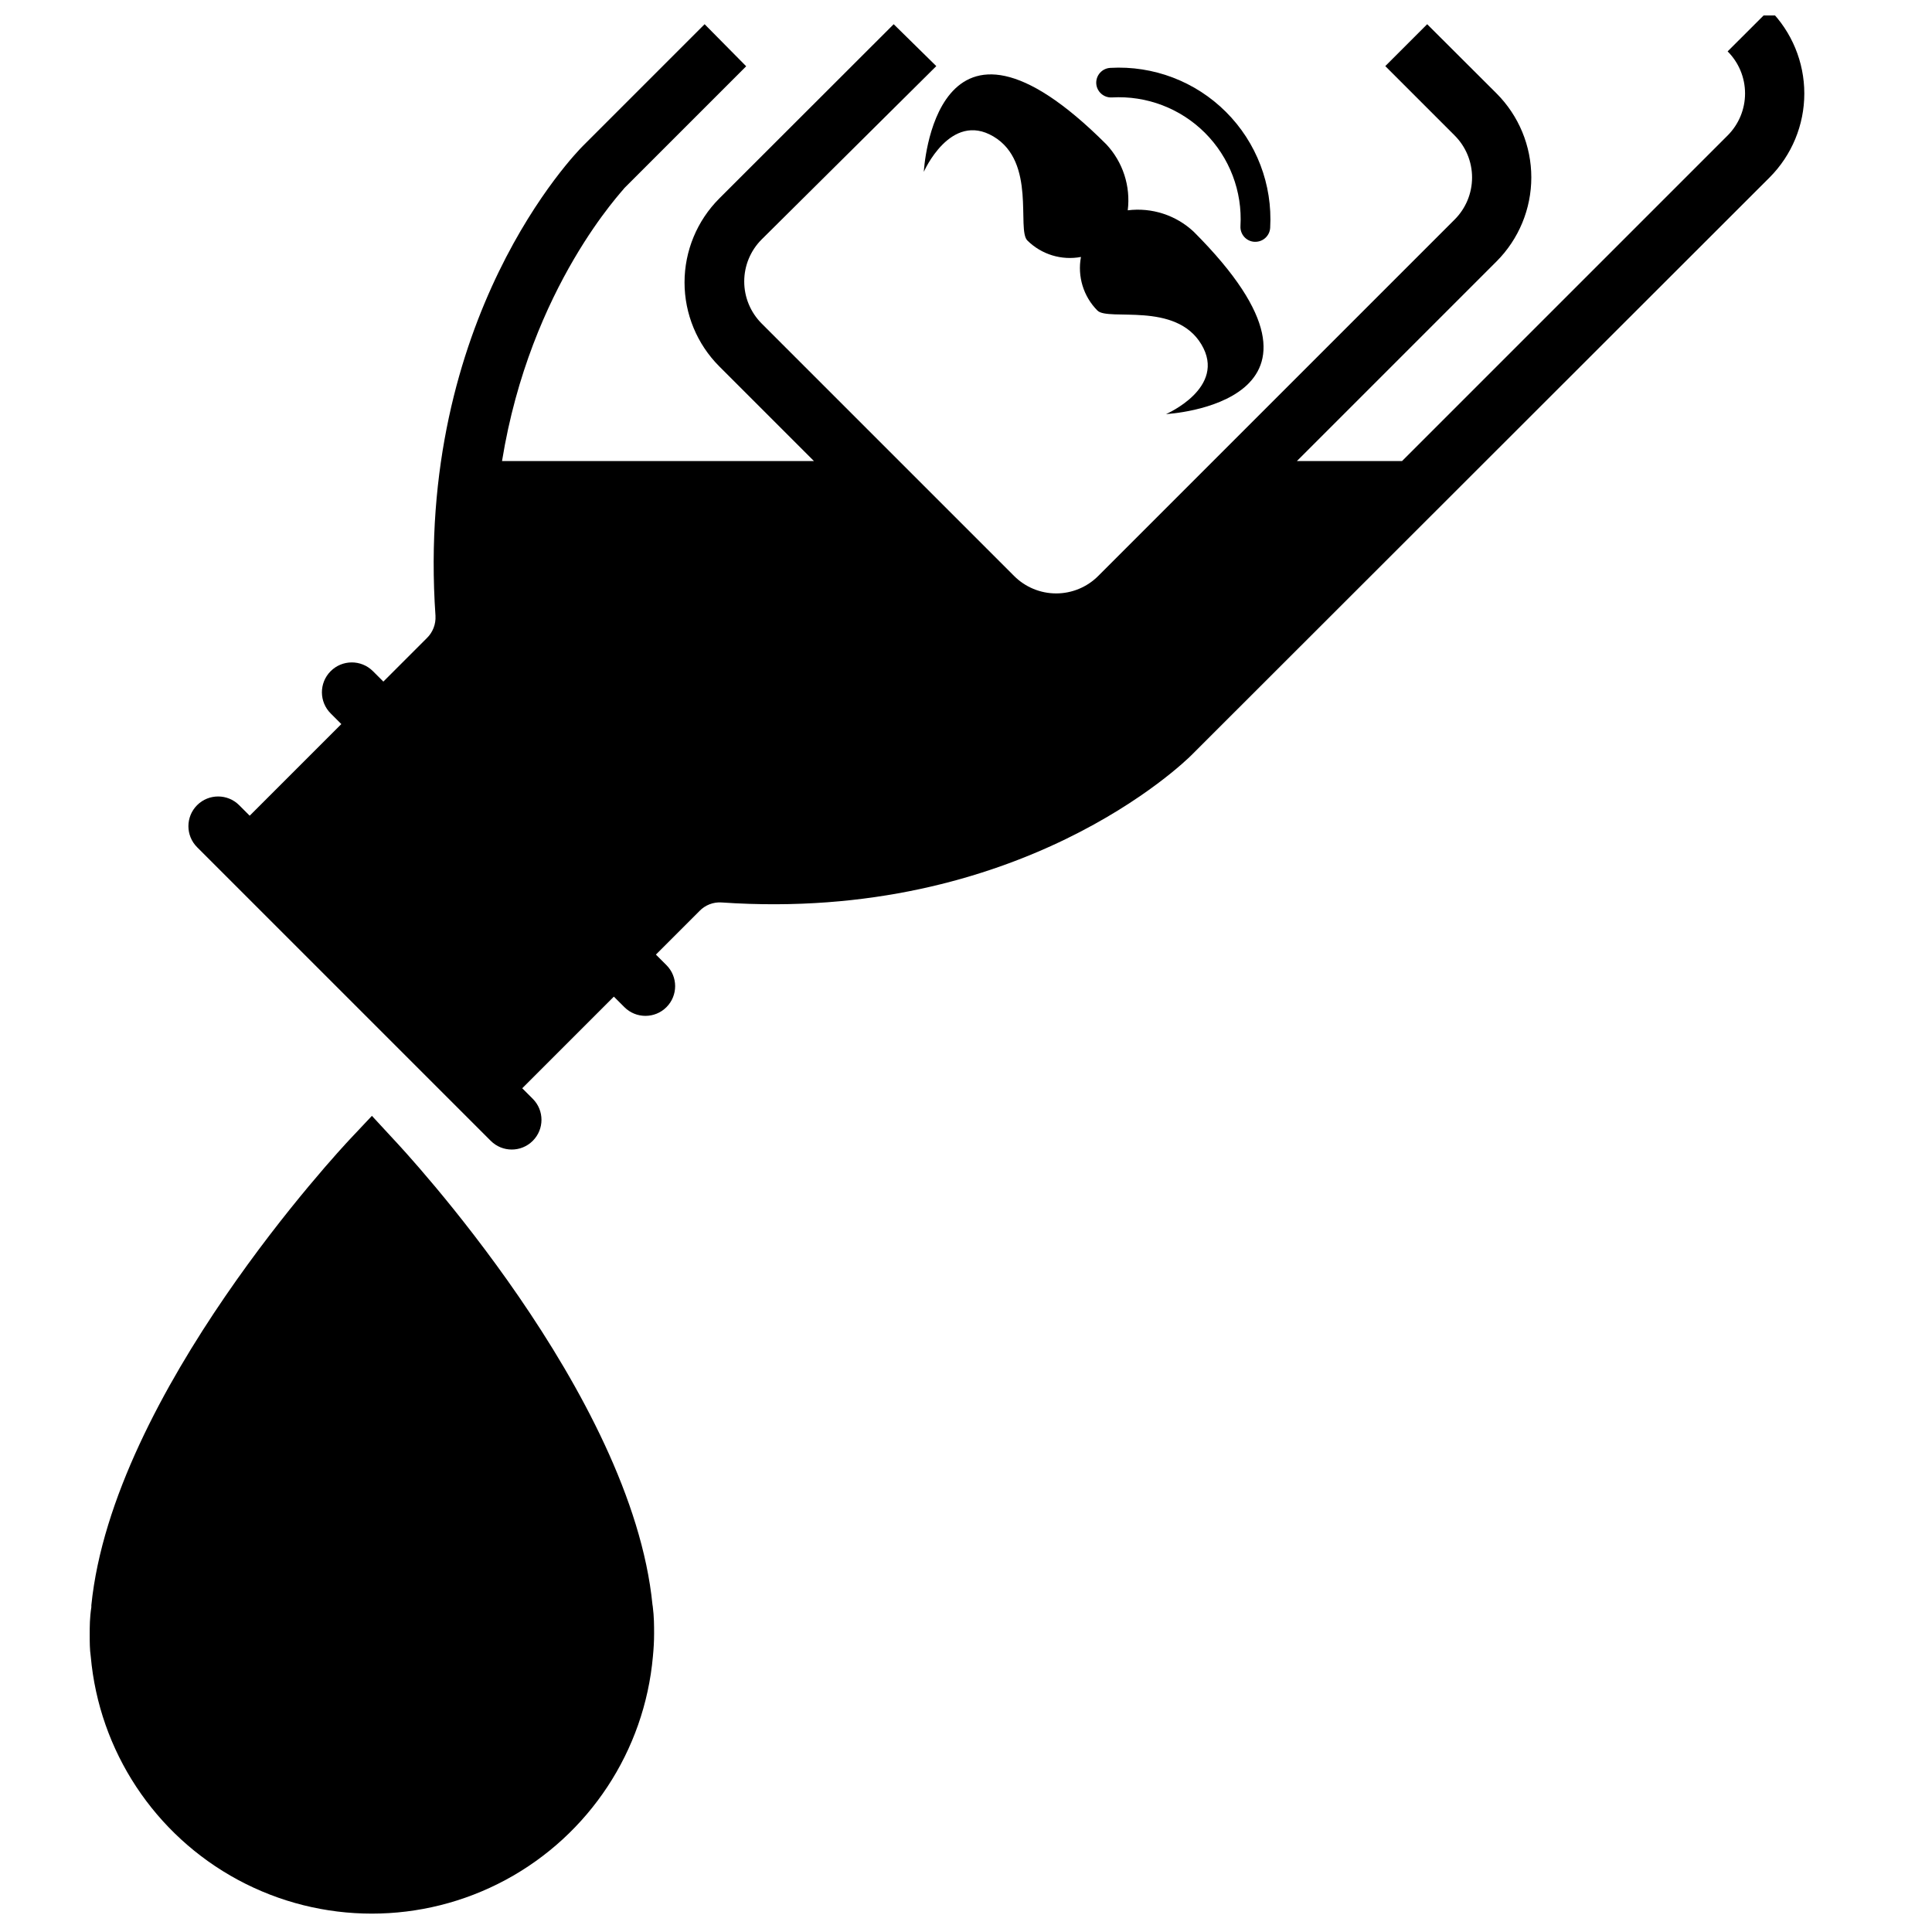
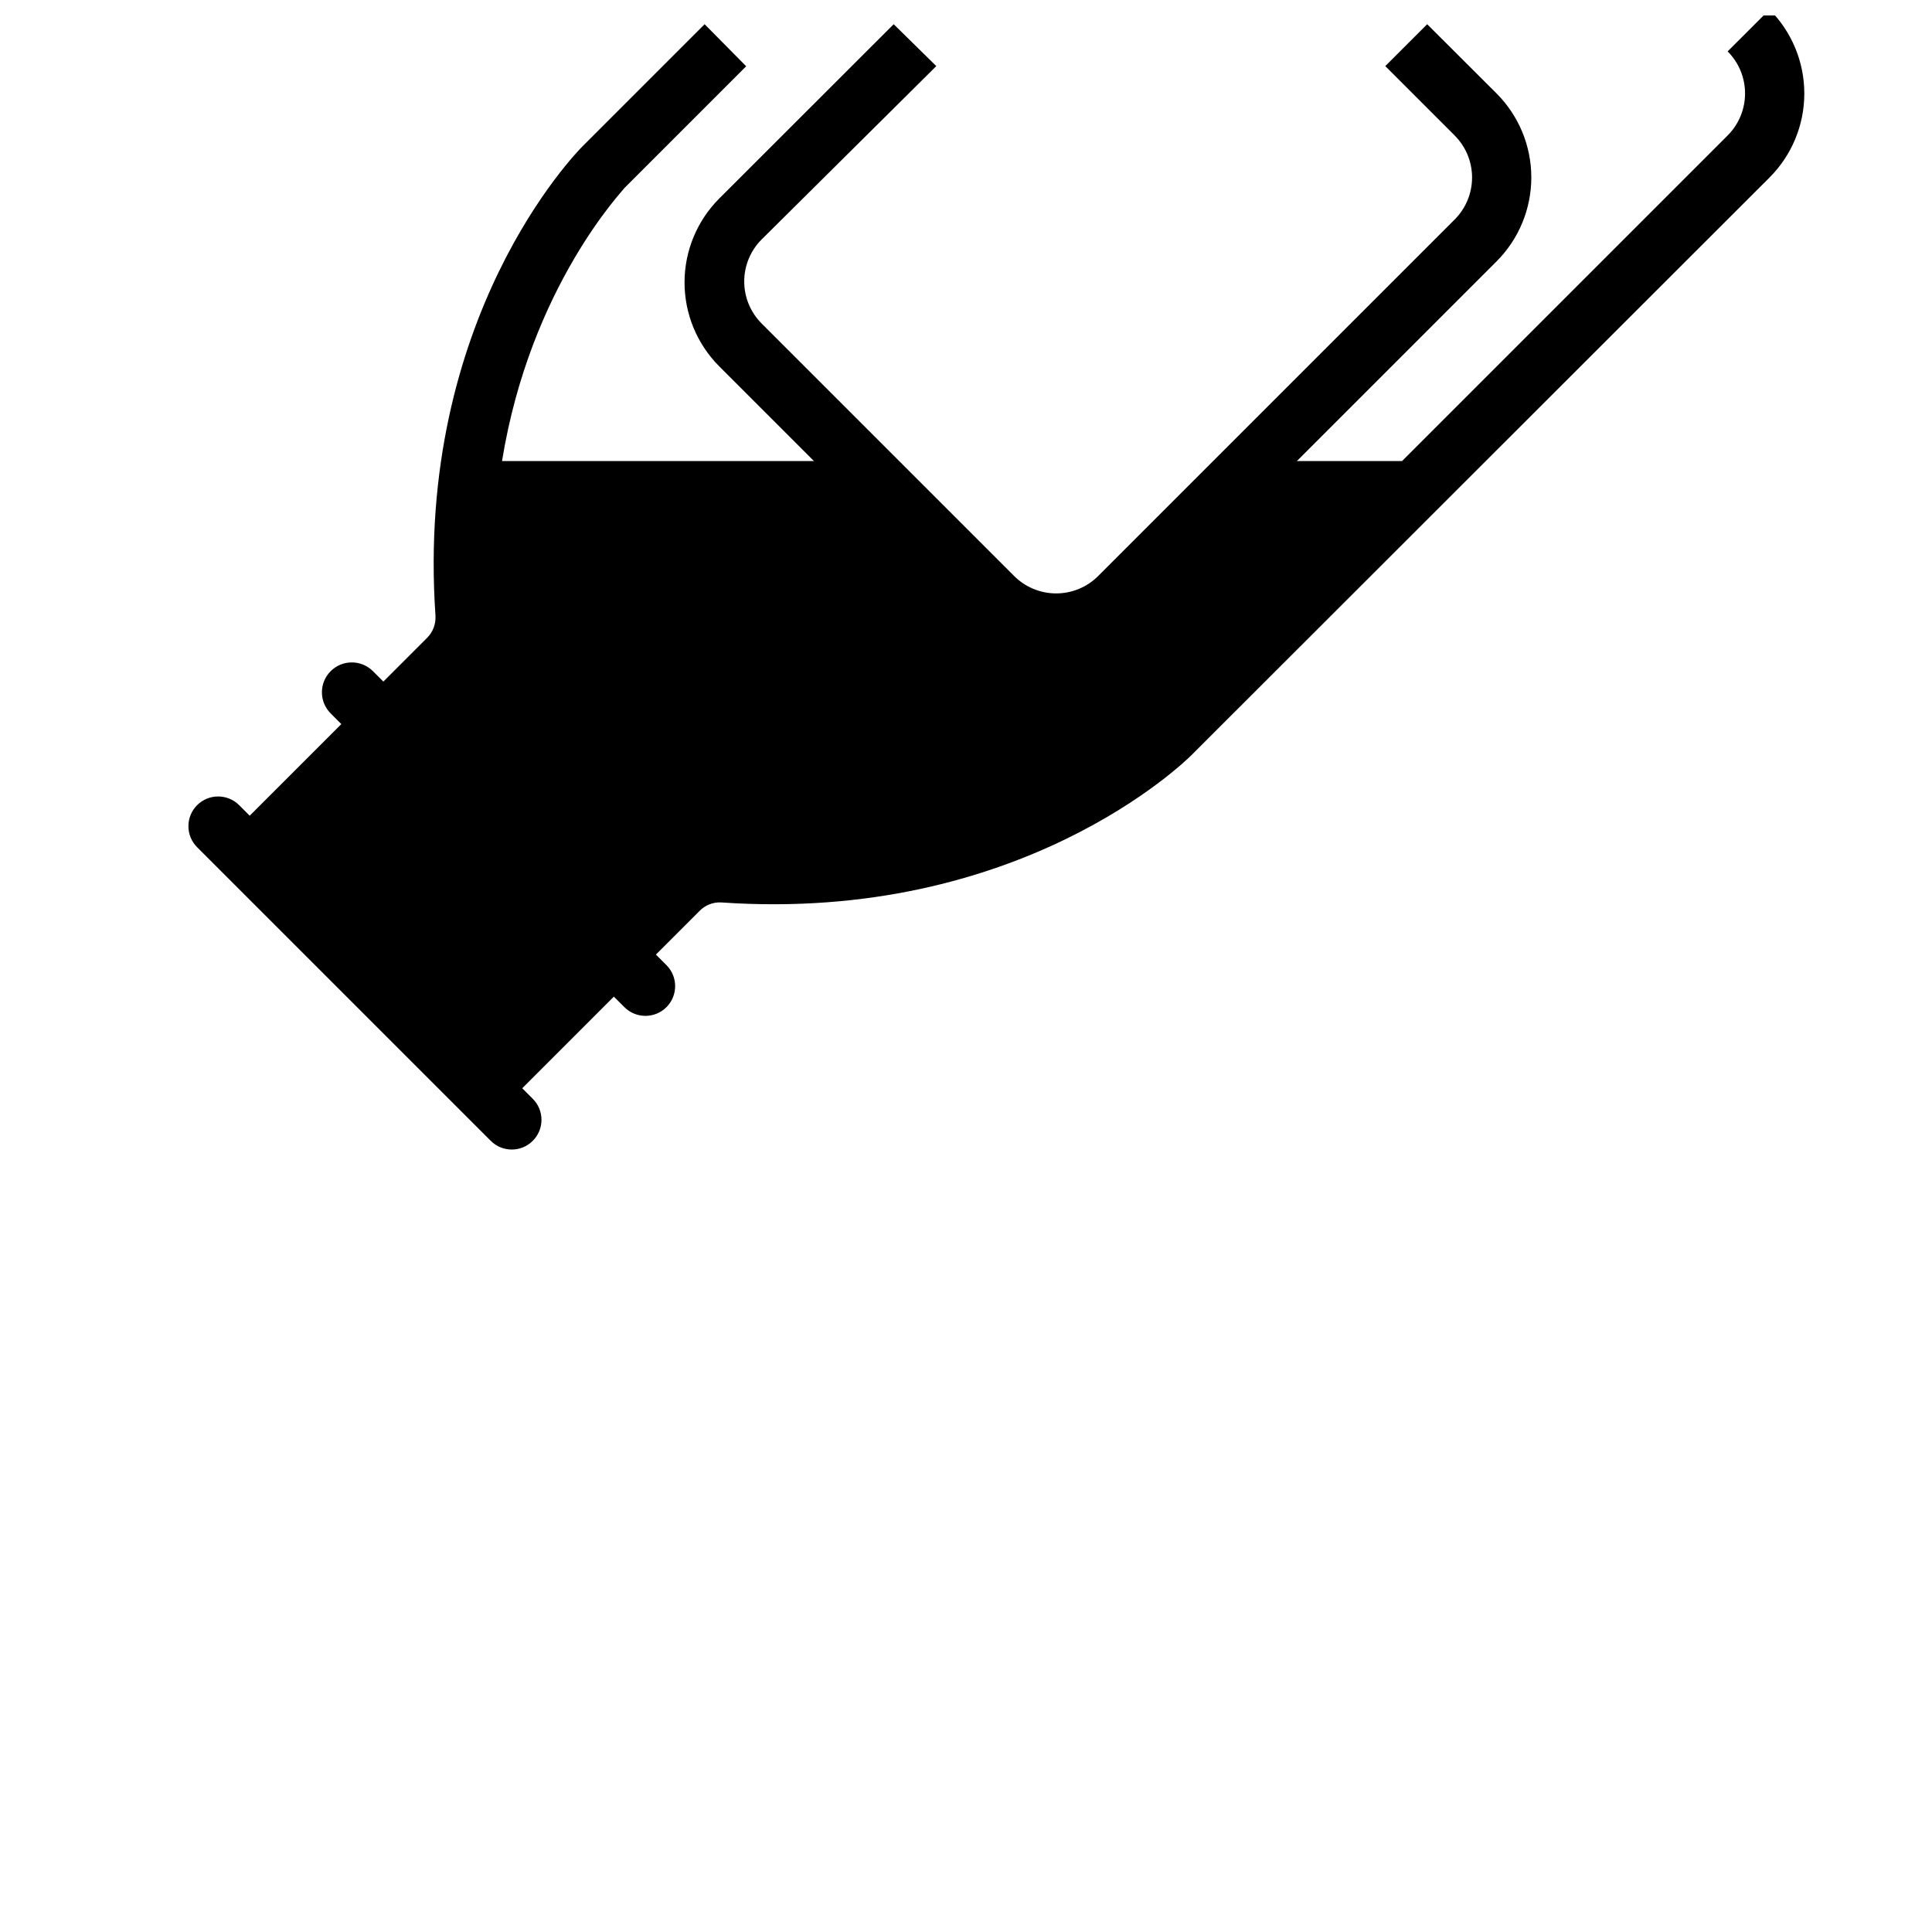
<svg xmlns="http://www.w3.org/2000/svg" width="800px" height="800px" version="1.1" viewBox="144 144 512 512">
  <defs>
    <clipPath id="b">
-       <path d="m167 439h151v212.9h-151z" />
-     </clipPath>
+       </clipPath>
    <clipPath id="a">
      <path d="m193 148.09h430v300.91h-430z" />
    </clipPath>
  </defs>
  <g clip-path="url(#b)">
-     <path d="m316.91 569.25c-5.512-55.891-66.047-120.6-68.605-123.32l-5.746-6.219-5.707 6.062c-2.559 2.715-62.977 67.426-68.645 123.63v0.512c-0.434 2.797-0.434 5.078-0.434 7.203s0 3.938 0.277 5.863v0.004c2.231 25.039 16.895 47.285 39.031 59.207 22.133 11.918 48.777 11.918 70.914 0 22.137-11.922 36.801-34.168 39.031-59.207 0.195-2.047 0.316-3.938 0.316-6.062s0-4.41-0.355-7.203z" />
-   </g>
+     </g>
  <g clip-path="url(#a)">
    <path d="m601.84 157.62c2.957 2.953 4.617 6.961 4.617 11.141 0 4.18-1.66 8.188-4.617 11.141l-86.277 86.277h-27.867l52.902-52.902c5.898-5.902 9.215-13.91 9.215-22.258s-3.316-16.352-9.215-22.258l-18.383-18.344-11.098 11.102 18.383 18.383h-0.004c2.957 2.953 4.617 6.957 4.617 11.137 0 4.18-1.66 8.188-4.617 11.141l-94.465 94.465c-2.953 2.953-6.957 4.617-11.137 4.617s-8.188-1.664-11.141-4.617l-66.914-66.914h0.004c-2.957-2.953-4.617-6.961-4.617-11.141 0-4.176 1.66-8.184 4.617-11.137l46.285-45.934-11.293-11.102-46.211 46.172c-5.902 5.902-9.215 13.91-9.215 22.258s3.312 16.352 9.215 22.258l25.074 25.074h-82.656c7.516-46.445 32.43-72.07 32.43-72.344l32.273-32.273-11.016-11.145-32.273 32.273c-1.812 1.812-44.516 45.461-39.047 124.54l-0.004 0.004c0.125 2.191-0.707 4.332-2.281 5.863l-11.531 11.531-2.793-2.793h-0.004c-3.106-3.074-8.121-3.047-11.195 0.059-3.078 3.109-3.051 8.125 0.059 11.199l2.793 2.793-24.285 24.285-2.793-2.793c-3.078-3.074-8.062-3.074-11.141 0-3.074 3.078-3.074 8.062 0 11.141l77.816 77.812c3.074 3.078 8.062 3.078 11.137 0 3.078-3.074 3.078-8.062 0-11.137l-2.793-2.793 24.285-24.285 2.793 2.793c3.078 3.074 8.066 3.074 11.141 0 3.074-3.078 3.074-8.062 0-11.141l-2.793-2.793 11.531-11.531v-0.004c1.52-1.59 3.668-2.426 5.863-2.281 79.074 5.434 122.73-37.234 124.54-39.047l153.19-153.07c5.898-5.902 9.215-13.91 9.215-22.258s-3.316-16.352-9.215-22.258z" />
  </g>
-   <path d="m476.44 208.08h0.234c2.098 0.004 3.832-1.641 3.938-3.738 0.645-11.426-3.613-22.586-11.711-30.672-8.094-8.09-19.258-12.34-30.68-11.68-2.16 0.125-3.812 1.973-3.703 4.133 0.129 2.16 1.973 3.812 4.133 3.699 9.195-0.531 18.176 2.887 24.688 9.398 6.512 6.512 9.934 15.496 9.398 24.688-0.062 1.043 0.293 2.07 0.984 2.856 0.695 0.781 1.672 1.258 2.719 1.316z" />
-   <path d="m388.82 189.54s7.047-16.137 18.461-9.367 6.102 24.641 8.973 27.551c3.731 3.707 9.043 5.34 14.211 4.371-0.973 5.168 0.664 10.48 4.367 14.207 2.875 2.875 20.703-2.481 27.551 8.973 6.848 11.453-9.367 18.461-9.367 18.461s52.898-2.754 7.32-48.336v0.004c-4.691-4.391-11.098-6.469-17.473-5.668 0.797-6.379-1.281-12.781-5.668-17.477-45.621-45.617-48.375 7.281-48.375 7.281z" />
</svg>